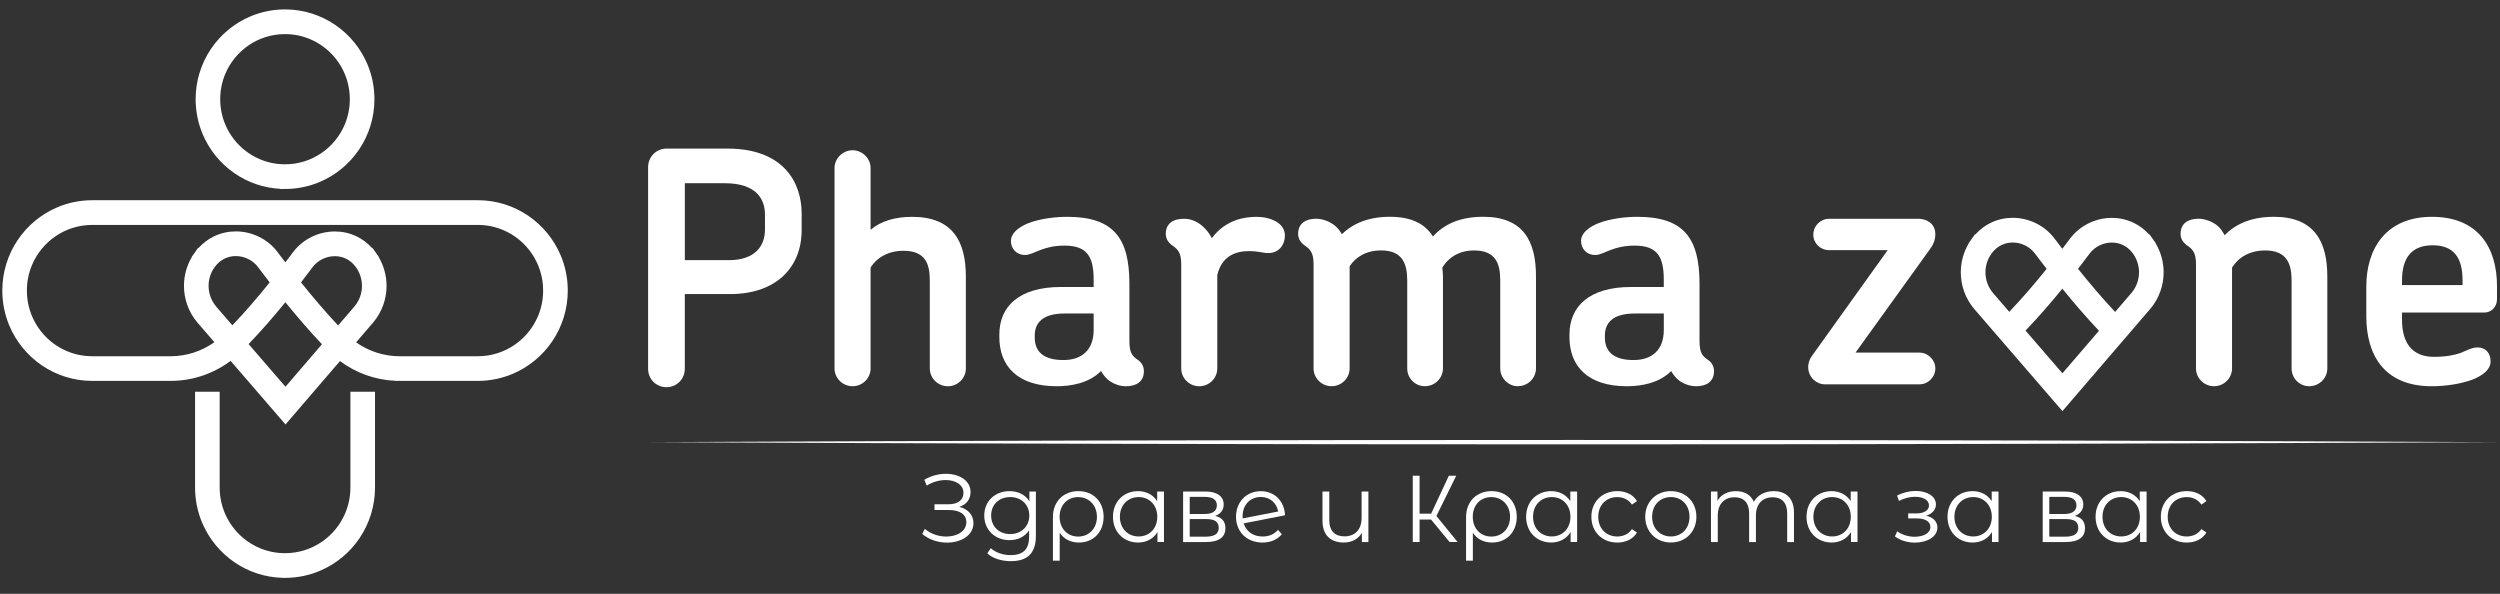
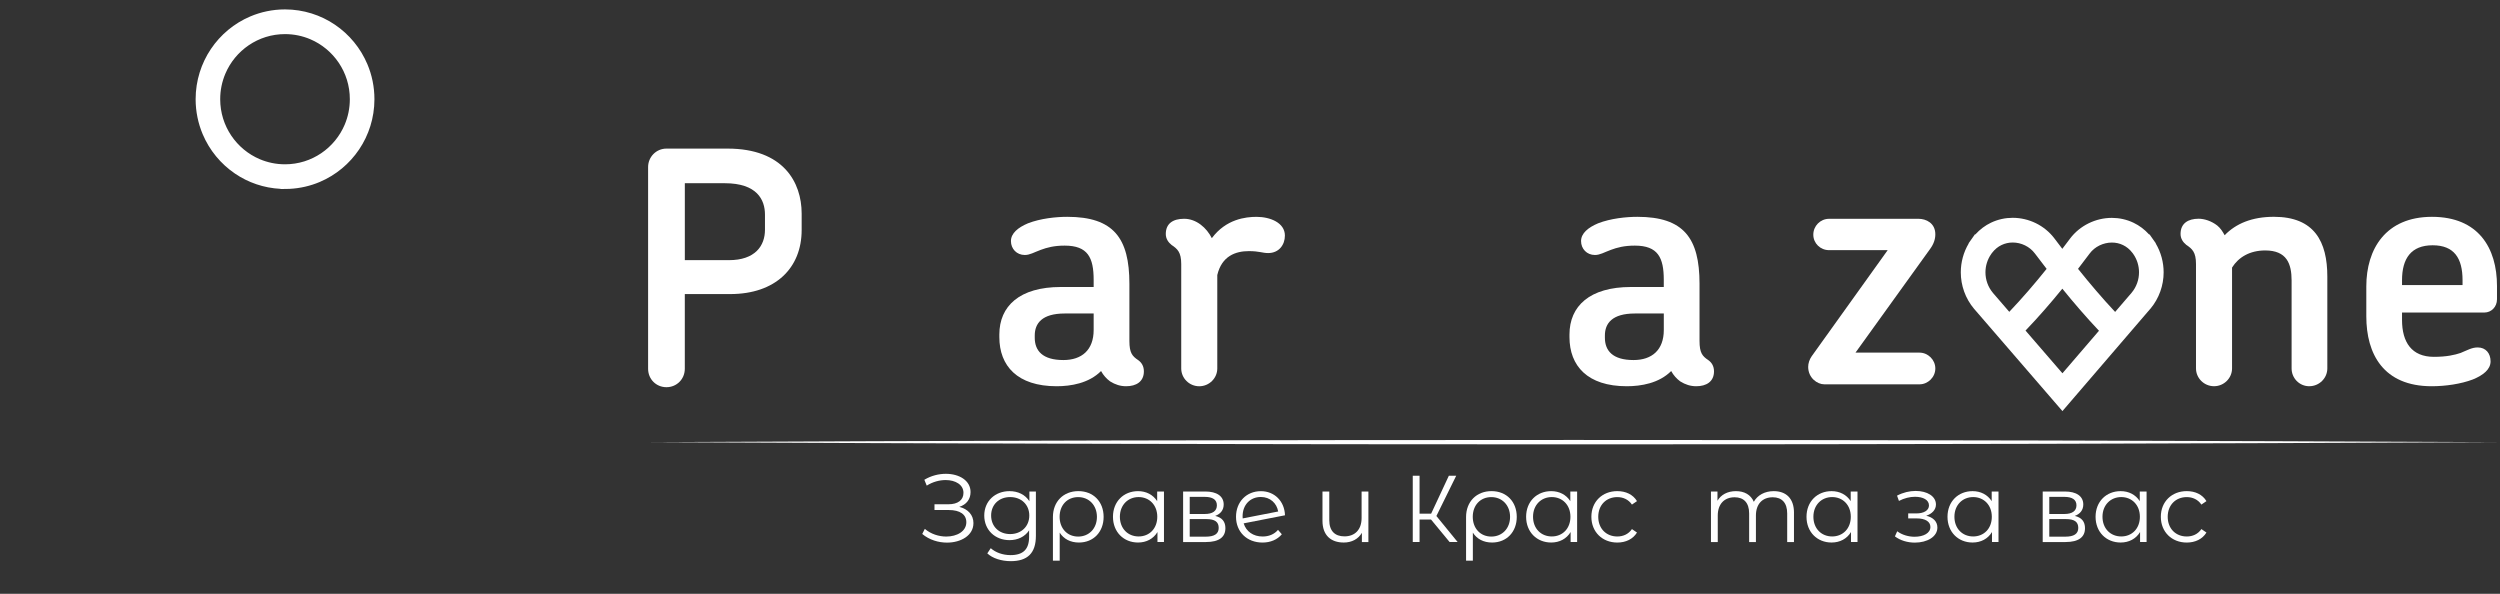
<svg xmlns="http://www.w3.org/2000/svg" width="421" height="100" viewBox="0 0 421 100" fill="none">
  <rect x="0" y="0" width="421" height="100" fill="#333333" stroke="none" />
  <g clip-path="url(#clip0_976_104)">
-     <path d="M94.422 43.01C93.269 40.277 91.351 37.956 88.935 36.317C86.523 34.678 83.598 33.717 80.474 33.717H80.466H15.539C13.451 33.717 11.454 34.141 9.641 34.913C6.919 36.071 4.609 37.998 2.977 40.424C1.345 42.847 0.392 45.784 0.388 48.922V48.93C0.388 48.937 0.388 48.945 0.388 48.956C0.392 51.042 0.814 53.036 1.579 54.85C2.728 57.583 4.651 59.903 7.066 61.542C9.471 63.173 12.381 64.135 15.498 64.142H15.505H28.738C32.397 64.142 35.936 62.946 38.831 60.77L48.08 71.478L57.253 60.804C59.941 62.81 63.174 63.972 66.547 64.123V64.142H80.496C82.569 64.138 84.555 63.711 86.361 62.946C89.082 61.788 91.392 59.861 93.024 57.435C94.656 55.009 95.613 52.071 95.613 48.926C95.613 46.829 95.187 44.823 94.422 43.002V43.01ZM67.301 59.99C64.655 59.99 62.1 59.161 59.971 57.647L62.85 54.297L62.858 54.289C64.343 52.526 65.096 50.334 65.096 48.142C65.096 46.462 64.652 44.773 63.762 43.271L63.785 43.252L63.351 42.635L62.733 41.757H62.647C61.885 40.916 61 40.261 60.05 39.803C58.882 39.239 57.626 38.978 56.39 38.978C55.033 38.978 53.699 39.292 52.486 39.887C51.272 40.481 50.179 41.359 49.331 42.491C48.909 43.059 48.483 43.619 48.053 44.183C47.616 43.611 47.179 43.036 46.746 42.457C45.898 41.329 44.805 40.458 43.599 39.868C42.389 39.277 41.058 38.967 39.709 38.967C38.473 38.967 37.221 39.232 36.049 39.792C35.092 40.25 34.203 40.913 33.434 41.757H33.347L32.729 42.635L32.292 43.252L32.314 43.271C31.421 44.773 30.98 46.462 30.98 48.142C30.98 50.334 31.734 52.522 33.219 54.289H33.223L36.102 57.624C33.965 59.15 31.395 59.99 28.734 59.99H15.531C14.005 59.99 12.562 59.68 11.246 59.123C9.275 58.287 7.587 56.882 6.403 55.115C5.216 53.347 4.526 51.231 4.526 48.933C4.526 47.4 4.835 45.954 5.389 44.63C6.222 42.65 7.62 40.954 9.381 39.762C11.141 38.569 13.248 37.877 15.535 37.877H34.919H61.075H80.459C81.985 37.877 83.425 38.187 84.744 38.744C86.715 39.58 88.403 40.984 89.587 42.752C90.774 44.52 91.464 46.636 91.464 48.933C91.464 50.466 91.155 51.912 90.601 53.237C89.768 55.217 88.369 56.913 86.609 58.105C84.849 59.297 82.743 59.99 80.455 59.99H67.294H67.301ZM56.937 54.808C54.766 52.488 52.697 50.058 50.692 47.556C51.347 46.704 51.999 45.848 52.64 44.989C53.074 44.41 53.646 43.944 54.298 43.627C54.947 43.309 55.674 43.138 56.383 43.138H56.386C57.035 43.138 57.672 43.275 58.256 43.558C58.844 43.842 59.379 44.262 59.861 44.895C59.899 44.944 59.933 44.993 59.971 45.042C60.63 45.977 60.954 47.056 60.954 48.142C60.954 49.38 60.532 50.603 59.696 51.602L56.937 54.812V54.808ZM36.385 51.598C35.548 50.599 35.126 49.376 35.126 48.138C35.126 47.052 35.45 45.973 36.11 45.038C36.147 44.982 36.189 44.929 36.227 44.879C36.709 44.247 37.248 43.827 37.836 43.543C38.424 43.263 39.057 43.127 39.709 43.123C40.418 43.123 41.141 43.29 41.786 43.608C42.434 43.925 43.003 44.383 43.437 44.963C44.089 45.83 44.752 46.696 45.415 47.556C43.406 50.058 41.326 52.48 39.132 54.785L36.377 51.598H36.385ZM48.057 50.894C50.021 53.317 52.063 55.69 54.219 57.972L48.072 65.126L41.865 57.942C44.039 55.675 46.093 53.313 48.057 50.894Z" fill="white" />
-     <path d="M59.006 82.103C59.006 83.636 58.697 85.086 58.143 86.407C57.31 88.387 55.912 90.082 54.151 91.271C52.391 92.463 50.285 93.156 47.997 93.156C46.471 93.156 45.027 92.846 43.712 92.289C41.74 91.453 40.052 90.048 38.869 88.281C37.681 86.513 36.992 84.397 36.992 82.099V65.971H32.85V82.099C32.85 84.196 33.272 86.203 34.041 88.023C35.194 90.756 37.112 93.076 39.528 94.716C41.823 96.275 44.575 97.218 47.529 97.305V97.312H48.001C48.001 97.312 48.008 97.312 48.012 97.312H48.02C50.1 97.312 52.09 96.884 53.899 96.116C56.62 94.958 58.931 93.031 60.562 90.605C62.194 88.178 63.152 85.241 63.152 82.096V65.967H59.01V82.096L59.006 82.103Z" fill="white" />
    <path d="M32.944 16.706C32.944 16.713 32.944 16.721 32.944 16.732C32.948 18.803 33.37 20.786 34.127 22.588C35.273 25.306 37.176 27.607 39.581 29.239C41.786 30.738 44.42 31.661 47.247 31.801V31.824H47.688L48.754 31.805C50.556 31.714 52.278 31.309 53.861 30.636C56.567 29.485 58.859 27.573 60.483 25.158C62.096 22.759 63.046 19.859 63.054 16.751V16.744V16.702C63.054 16.702 63.054 16.702 63.054 16.698C63.054 14.617 62.632 12.625 61.87 10.82C60.724 8.102 58.821 5.801 56.417 4.169C54.02 2.542 51.114 1.588 48.008 1.584H48.001C48.001 1.584 47.986 1.584 47.971 1.584C45.909 1.588 43.934 2.012 42.14 2.773C39.434 3.923 37.142 5.835 35.518 8.25C33.897 10.657 32.948 13.575 32.944 16.695V16.702V16.706ZM47.997 5.744C49.508 5.744 50.94 6.051 52.245 6.603C54.2 7.432 55.87 8.825 57.05 10.578C58.226 12.33 58.912 14.427 58.912 16.706C58.912 18.224 58.606 19.662 58.056 20.972C57.231 22.936 55.844 24.613 54.099 25.798C52.354 26.979 50.266 27.668 47.997 27.668C46.486 27.668 45.057 27.361 43.749 26.809C41.793 25.98 40.124 24.587 38.944 22.834C37.768 21.082 37.082 18.985 37.082 16.706C37.082 15.188 37.387 13.75 37.938 12.44C38.763 10.475 40.15 8.799 41.895 7.614C43.64 6.433 45.728 5.744 47.997 5.744Z" fill="white" />
    <path d="M163.925 88.11C163.925 90.165 161.829 91.377 159.477 91.377C158.045 91.377 156.496 90.922 155.305 89.919L155.739 89.06C156.753 89.934 158.106 90.355 159.346 90.355C161.151 90.355 162.73 89.48 162.73 87.943C162.73 86.619 161.633 85.888 159.783 85.888H157.367V84.919H159.719C161.313 84.919 162.248 84.207 162.248 82.992C162.248 81.618 160.895 80.842 159.251 80.842C158.219 80.842 157.077 81.134 156.063 81.781L155.66 80.793C156.82 80.097 158.091 79.79 159.285 79.79C161.539 79.79 163.442 80.922 163.442 82.864C163.442 84.079 162.734 84.983 161.543 85.354C163.024 85.725 163.929 86.728 163.929 88.106L163.925 88.11Z" fill="white" />
    <path d="M174.444 82.769V90.244C174.444 93.174 173.012 94.499 170.208 94.499C168.662 94.499 167.147 94.03 166.261 93.189L166.842 92.315C167.648 93.042 168.873 93.481 170.177 93.481C172.318 93.481 173.302 92.493 173.302 90.392V89.309C172.593 90.392 171.383 90.96 170 90.96C167.584 90.96 165.749 89.26 165.749 86.819C165.749 84.377 167.584 82.708 170 82.708C171.417 82.708 172.642 83.291 173.351 84.408V82.772H174.448L174.444 82.769ZM173.332 86.815C173.332 84.972 171.979 83.707 170.11 83.707C168.24 83.707 166.906 84.968 166.906 86.815C166.906 88.662 168.244 89.938 170.11 89.938C171.975 89.938 173.332 88.658 173.332 86.815Z" fill="white" />
    <path d="M185.849 87.043C185.849 89.583 184.141 91.362 181.691 91.362C180.259 91.362 179.129 90.764 178.454 89.696V94.42H177.312V87.058C177.312 84.484 179.068 82.705 181.597 82.705C184.126 82.705 185.849 84.484 185.849 87.039V87.043ZM184.722 87.043C184.722 85.101 183.403 83.712 181.563 83.712C179.724 83.712 178.439 85.071 178.439 87.028C178.439 88.985 179.728 90.359 181.563 90.359C183.399 90.359 184.722 88.985 184.722 87.043Z" fill="white" />
    <path d="M196.013 82.769V91.278H194.917V89.597C194.223 90.744 193.047 91.361 191.645 91.361C189.229 91.361 187.424 89.597 187.424 87.027C187.424 84.457 189.229 82.708 191.645 82.708C192.998 82.708 194.159 83.291 194.868 84.392V82.776H196.01L196.013 82.769ZM194.886 87.023C194.886 85.032 193.533 83.707 191.747 83.707C189.96 83.707 188.589 85.032 188.589 87.023C188.589 89.014 189.942 90.339 191.747 90.339C193.552 90.339 194.886 89.014 194.886 87.023Z" fill="white" />
    <path d="M206.355 88.966C206.355 90.438 205.292 91.279 203.084 91.279H199.236V82.769H202.974C204.893 82.769 206.069 83.546 206.069 84.954C206.069 85.907 205.522 86.555 204.637 86.88C205.812 87.157 206.359 87.849 206.359 88.966H206.355ZM200.348 86.555H202.892C204.196 86.555 204.923 86.055 204.923 85.097C204.923 84.14 204.199 83.674 202.892 83.674H200.348V86.555ZM205.228 88.902C205.228 87.883 204.584 87.414 203.152 87.414H200.348V90.374H203.039C204.471 90.374 205.228 89.92 205.228 88.902Z" fill="white" />
    <path d="M215.216 89.227L215.86 89.973C215.103 90.878 213.942 91.366 212.608 91.366C209.966 91.366 208.145 89.553 208.145 87.032C208.145 84.511 209.902 82.713 212.333 82.713C214.605 82.713 216.313 84.378 216.392 86.774L209.434 88.133C209.853 89.507 211.044 90.348 212.623 90.348C213.671 90.348 214.586 89.977 215.216 89.231V89.227ZM209.253 86.945C209.253 87.073 209.253 87.187 209.269 87.301L215.246 86.135C215.005 84.742 213.893 83.693 212.329 83.693C210.524 83.693 209.253 85.018 209.253 86.945Z" fill="white" />
    <path d="M230.439 82.769V91.279H229.342V89.727C228.746 90.764 227.65 91.362 226.297 91.362C224.122 91.362 222.705 90.147 222.705 87.705V82.769H223.851V87.592C223.851 89.405 224.785 90.325 226.41 90.325C228.181 90.325 229.293 89.178 229.293 87.236V82.769H230.439Z" fill="white" />
    <path d="M240.988 87.493H239.054V91.278H237.909V80.119H239.054V86.505H241.003L243.984 80.119H245.224L241.889 86.895L245.465 91.278H244.112L240.988 87.493Z" fill="white" />
    <path d="M255.423 87.043C255.423 89.583 253.715 91.362 251.266 91.362C249.833 91.362 248.703 90.764 248.028 89.696V94.42H246.886V87.058C246.886 84.484 248.642 82.705 251.171 82.705C253.7 82.705 255.423 84.484 255.423 87.039V87.043ZM254.296 87.043C254.296 85.101 252.977 83.712 251.137 83.712C249.298 83.712 248.013 85.071 248.013 87.028C248.013 88.985 249.302 90.359 251.137 90.359C252.973 90.359 254.296 88.985 254.296 87.043Z" fill="white" />
    <path d="M265.588 82.769V91.278H264.491V89.597C263.797 90.744 262.621 91.361 261.219 91.361C258.803 91.361 256.998 89.597 256.998 87.027C256.998 84.457 258.803 82.708 261.219 82.708C262.572 82.708 263.733 83.291 264.442 84.392V82.776H265.584L265.588 82.769ZM264.461 87.023C264.461 85.032 263.108 83.707 261.321 83.707C259.535 83.707 258.163 85.032 258.163 87.023C258.163 89.014 259.516 90.339 261.321 90.339C263.126 90.339 264.461 89.014 264.461 87.023Z" fill="white" />
    <path d="M267.988 87.024C267.988 84.484 269.824 82.705 272.353 82.705C273.785 82.705 274.995 83.273 275.669 84.389L274.818 84.972C274.237 84.113 273.336 83.712 272.353 83.712C270.498 83.712 269.145 85.037 269.145 87.028C269.145 89.019 270.498 90.344 272.353 90.344C273.336 90.344 274.237 89.954 274.818 89.098L275.669 89.681C274.995 90.783 273.785 91.366 272.353 91.366C269.824 91.366 267.988 89.571 267.988 87.032V87.024Z" fill="white" />
-     <path d="M277.056 87.024C277.056 84.499 278.892 82.705 281.372 82.705C283.852 82.705 285.672 84.499 285.672 87.024C285.672 89.549 283.852 91.358 281.372 91.358C278.892 91.358 277.056 89.545 277.056 87.024ZM284.515 87.024C284.515 85.033 283.177 83.708 281.375 83.708C279.574 83.708 278.217 85.033 278.217 87.024C278.217 89.015 279.57 90.34 281.375 90.34C283.181 90.34 284.515 89.015 284.515 87.024Z" fill="white" />
    <path d="M302.105 86.346V91.281H300.963V86.459C300.963 84.665 300.062 83.741 298.532 83.741C296.79 83.741 295.697 84.873 295.697 86.815V91.281H294.555V86.459C294.555 84.665 293.655 83.741 292.106 83.741C290.383 83.741 289.271 84.873 289.271 86.815V91.281H288.126V82.772H289.222V84.324C289.818 83.306 290.915 82.708 292.332 82.708C293.749 82.708 294.827 83.306 295.343 84.502C295.954 83.401 297.163 82.708 298.694 82.708C300.755 82.708 302.108 83.904 302.108 86.349L302.105 86.346Z" fill="white" />
    <path d="M312.804 82.769V91.278H311.708V89.597C311.014 90.744 309.838 91.361 308.436 91.361C306.02 91.361 304.215 89.597 304.215 87.027C304.215 84.457 306.02 82.708 308.436 82.708C309.789 82.708 310.95 83.291 311.659 84.392V82.776H312.801L312.804 82.769ZM311.674 87.023C311.674 85.032 310.321 83.707 308.534 83.707C306.748 83.707 305.376 85.032 305.376 87.023C305.376 89.014 306.729 90.339 308.534 90.339C310.34 90.339 311.674 89.014 311.674 87.023Z" fill="white" />
    <path d="M326.256 88.837C326.256 90.374 324.563 91.377 322.453 91.377C321.243 91.377 320.003 91.021 319.102 90.325L319.491 89.466C320.278 90.064 321.375 90.389 322.408 90.389C323.938 90.389 325.08 89.776 325.08 88.739C325.08 87.834 324.209 87.3 322.792 87.3H321.341V86.46H322.728C323.968 86.46 324.839 85.957 324.839 85.116C324.839 84.177 323.84 83.659 322.487 83.659C321.616 83.659 320.681 83.886 319.781 84.355L319.46 83.466C320.508 82.917 321.571 82.675 322.6 82.675C324.533 82.675 326.014 83.564 326.014 84.957C326.014 85.847 325.355 86.528 324.371 86.85C325.562 87.126 326.256 87.838 326.256 88.841V88.837Z" fill="white" />
    <path d="M336.549 82.769V91.278H335.452V89.597C334.758 90.744 333.582 91.361 332.18 91.361C329.765 91.361 327.959 89.597 327.959 87.027C327.959 84.457 329.765 82.708 332.18 82.708C333.533 82.708 334.694 83.291 335.403 84.392V82.776H336.545L336.549 82.769ZM335.422 87.023C335.422 85.032 334.069 83.707 332.282 83.707C330.496 83.707 329.124 85.032 329.124 87.023C329.124 89.014 330.477 90.339 332.282 90.339C334.087 90.339 335.422 89.014 335.422 87.023Z" fill="white" />
    <path d="M351.112 88.966C351.112 90.438 350.049 91.279 347.84 91.279H343.992V82.769H347.731C349.649 82.769 350.825 83.546 350.825 84.954C350.825 85.907 350.279 86.555 349.393 86.88C350.569 87.157 351.115 87.849 351.115 88.966H351.112ZM345.1 86.555H347.644C348.948 86.555 349.676 86.055 349.676 85.097C349.676 84.14 348.952 83.674 347.644 83.674H345.1V86.555ZM349.981 88.902C349.981 87.883 349.337 87.414 347.904 87.414H345.1V90.374H347.791C349.223 90.374 349.981 89.92 349.981 88.902Z" fill="white" />
    <path d="M361.484 82.769V91.278H360.387V89.597C359.693 90.744 358.518 91.361 357.115 91.361C354.7 91.361 352.894 89.597 352.894 87.027C352.894 84.457 354.7 82.708 357.115 82.708C358.469 82.708 359.629 83.291 360.338 84.392V82.776H361.48L361.484 82.769ZM360.357 87.023C360.357 85.032 359.004 83.707 357.217 83.707C355.431 83.707 354.059 85.032 354.059 87.023C354.059 89.014 355.412 90.339 357.217 90.339C359.023 90.339 360.357 89.014 360.357 87.023Z" fill="white" />
    <path d="M363.885 87.024C363.885 84.484 365.72 82.705 368.249 82.705C369.681 82.705 370.891 83.273 371.566 84.389L370.714 84.972C370.133 84.113 369.233 83.712 368.249 83.712C366.395 83.712 365.042 85.037 365.042 87.028C365.042 89.019 366.395 90.344 368.249 90.344C369.233 90.344 370.133 89.954 370.714 89.098L371.566 89.681C370.891 90.783 369.681 91.366 368.249 91.366C365.72 91.366 363.885 89.571 363.885 87.032V87.024Z" fill="white" />
    <path d="M109.366 74.46C209.088 73.968 320.957 73.965 420.678 74.46C320.957 74.956 209.088 74.952 109.366 74.46Z" fill="white" />
    <path d="M122.964 49.526H115.321V62.101C115.321 63.842 113.964 65.204 112.231 65.204C110.497 65.204 109.14 63.846 109.14 62.101V28.128C109.14 26.44 110.493 25.024 112.231 25.024H122.531C131.908 25.024 134.999 30.687 134.999 35.968V38.742C134.999 45.112 130.608 49.522 122.964 49.522V49.526ZM122.75 43.81C127.14 43.81 128.821 41.414 128.821 38.693V36.134C128.821 33.628 127.468 30.854 122.045 30.854H115.325V43.81H122.75Z" fill="white" />
-     <path d="M159.613 65.042C157.932 65.042 156.579 63.679 156.579 62.048V47.24C156.579 44.408 155.822 42.232 152.136 42.232C149.641 42.232 147.692 43.322 146.607 45.063V62.048C146.607 63.679 145.25 65.042 143.573 65.042C141.896 65.042 140.535 63.679 140.535 62.048V28.295C140.535 26.663 141.945 25.301 143.573 25.301C145.201 25.301 146.607 26.663 146.607 28.295V38.693C148.288 37.277 150.617 36.516 153.598 36.516C160.484 36.516 162.651 40.707 162.651 46.589V62.051C162.651 63.683 161.294 65.046 159.613 65.046V65.042Z" fill="white" />
    <path d="M189.648 65.042C188.672 65.042 187.805 64.769 186.938 64.224C186.342 63.789 185.8 63.191 185.419 62.483C183.357 64.55 180.323 65.042 177.938 65.042C171.323 65.042 168.289 61.612 168.289 56.767V56.332C168.289 51.54 171.704 48.33 178.643 48.33H184.172V47.134C184.172 43.379 183.195 41.362 179.295 41.362C177.504 41.362 176.313 41.687 175.284 42.069C174.093 42.505 173.441 42.94 172.575 42.94C171.218 42.94 170.242 41.907 170.242 40.597C170.242 39.287 171.433 38.311 173.114 37.603C175.228 36.785 177.828 36.513 179.728 36.513C187.533 36.513 190.19 40.105 190.19 47.781V57.418C190.19 59.432 190.677 59.977 191.653 60.632C192.196 61.014 192.629 61.612 192.629 62.536C192.629 64.277 191.329 65.042 189.648 65.042ZM179.076 60.632C182.166 60.632 184.172 58.944 184.172 55.567V52.793H179.295C175.446 52.793 174.252 54.481 174.252 56.495V56.877C174.252 59.054 175.552 60.632 179.076 60.632Z" fill="white" />
    <path d="M213.554 42.615C212.578 42.615 212.092 42.289 210.302 42.289C208.078 42.289 205.749 43.107 204.991 46.316V62.052C204.991 63.683 203.634 65.046 201.953 65.046C200.272 65.046 198.919 63.683 198.919 62.052V44.465C198.919 42.452 198.267 41.907 197.295 41.252C196.752 40.817 196.319 40.218 196.319 39.401C196.319 37.66 197.51 36.842 199.409 36.842C201.471 36.842 203.205 38.368 204.071 40.109C206.457 36.895 209.763 36.517 211.606 36.517C213.882 36.517 216.377 37.497 216.377 39.673C216.377 41.199 215.401 42.615 213.558 42.615H213.554Z" fill="white" />
-     <path d="M255.623 65.042C253.998 65.042 252.641 63.679 252.641 62.047V47.24C252.641 44.408 251.884 42.175 248.251 42.175C245.703 42.175 243.913 43.371 242.884 45.059C242.936 45.548 242.993 46.04 242.993 46.528V62.044C242.993 63.675 241.64 65.038 239.959 65.038C238.278 65.038 236.978 63.675 236.978 62.044V47.236C236.978 44.405 236.164 42.171 232.587 42.171C230.092 42.171 228.306 43.261 227.277 44.84V62.044C227.277 63.675 225.92 65.038 224.239 65.038C222.558 65.038 221.205 63.675 221.205 62.044V44.458C221.205 42.444 220.553 41.899 219.581 41.244C219.038 40.809 218.604 40.211 218.604 39.393C218.604 37.595 219.905 36.834 221.638 36.834C222.615 36.834 223.805 37.217 224.782 37.977C225.268 38.413 225.705 38.905 225.973 39.446C227.868 37.595 230.525 36.505 234.049 36.505C237.788 36.505 240.012 37.758 241.312 39.825C243.208 37.701 245.974 36.505 249.77 36.505C256.546 36.505 258.66 40.642 258.66 46.52V62.036C258.66 63.668 257.304 65.03 255.623 65.03V65.042Z" fill="white" />
    <path d="M285.657 65.042C284.681 65.042 283.814 64.769 282.947 64.224C282.352 63.789 281.809 63.191 281.428 62.483C279.367 64.55 276.333 65.042 273.947 65.042C267.333 65.042 264.299 61.612 264.299 56.767V56.332C264.299 51.54 267.713 48.33 274.652 48.33H280.181V47.134C280.181 43.379 279.205 41.362 275.304 41.362C273.514 41.362 272.323 41.687 271.294 42.069C270.103 42.505 269.451 42.94 268.584 42.94C267.227 42.94 266.251 41.907 266.251 40.597C266.251 39.287 267.442 38.311 269.123 37.603C271.237 36.785 273.838 36.513 275.737 36.513C283.543 36.513 286.2 40.105 286.2 47.781V57.418C286.2 59.432 286.686 59.977 287.662 60.632C288.205 61.014 288.638 61.612 288.638 62.536C288.638 64.277 287.338 65.042 285.657 65.042ZM275.089 60.632C278.18 60.632 280.185 58.944 280.185 55.567V52.793H275.308C271.46 52.793 270.265 54.481 270.265 56.495V56.877C270.265 59.054 271.565 60.632 275.089 60.632Z" fill="white" />
    <path d="M325.042 41.907L312.465 59.383H323.252C324.662 59.383 325.909 60.579 325.909 62.051C325.909 63.524 324.662 64.72 323.252 64.72H307.208C306.017 64.72 304.498 63.63 304.498 61.779C304.498 61.181 304.713 60.526 305.093 59.985L317.885 42.126H308.018C306.556 42.126 305.361 40.983 305.361 39.514C305.361 38.046 306.552 36.846 308.018 36.846H323.09C324.337 36.846 325.909 37.553 325.909 39.458C325.909 40.275 325.638 41.089 325.042 41.907Z" fill="white" />
    <path d="M388.888 65.042C387.207 65.042 385.906 63.679 385.906 62.048V47.24C385.906 44.408 385.092 42.175 381.463 42.175C378.862 42.175 376.963 43.318 375.877 45.06V62.044C375.877 63.675 374.524 65.038 372.843 65.038C371.162 65.038 369.806 63.675 369.806 62.044V44.458C369.806 42.444 369.154 41.899 368.181 41.244C367.639 40.809 367.205 40.211 367.205 39.393C367.205 37.595 368.505 36.834 370.239 36.834C371.215 36.834 372.406 37.217 373.382 37.977C373.925 38.413 374.306 39.011 374.63 39.613C376.526 37.652 379.239 36.509 382.925 36.509C389.755 36.509 391.922 40.699 391.922 46.581V62.044C391.922 63.675 390.569 65.038 388.888 65.038V65.042Z" fill="white" />
    <path d="M418.379 52.63H404.502V53.883C404.502 57.638 406.127 60.091 409.869 60.091C412.036 60.091 413.393 59.765 414.369 59.436C415.56 58.948 416.265 58.509 417.245 58.509C418.598 58.509 419.412 59.489 419.412 60.852C419.412 62.214 418.165 63.191 416.431 63.899C414.426 64.663 411.822 65.042 409.492 65.042C401.359 65.042 398.487 59.599 398.487 53.281V48.217C398.487 41.956 401.74 36.513 409.545 36.513C417.351 36.513 420.494 41.74 420.494 48.164V50.397C420.494 51.703 419.518 52.63 418.379 52.63ZM414.693 48.001V47.183C414.693 43.481 413.284 41.305 409.654 41.305C406.025 41.305 404.502 43.538 404.502 47.183V48.001H414.693Z" fill="white" />
    <path d="M362.106 52.02L362.113 52.013C363.598 50.245 364.356 48.053 364.356 45.862C364.356 44.177 363.911 42.489 363.018 40.986L363.04 40.967L362.603 40.35L361.985 39.472H361.898C361.137 38.632 360.251 37.973 359.302 37.519C358.13 36.955 356.874 36.69 355.638 36.69C354.281 36.69 352.944 37.008 351.73 37.602C350.516 38.197 349.42 39.075 348.572 40.21C348.149 40.778 347.724 41.342 347.294 41.902C346.857 41.327 346.42 40.752 345.982 40.176C345.134 39.048 344.041 38.174 342.832 37.583C341.622 36.993 340.287 36.679 338.938 36.679C337.702 36.679 336.447 36.944 335.275 37.504C334.318 37.962 333.424 38.624 332.655 39.472H332.569L331.951 40.35L331.513 40.967L331.536 40.986C330.643 42.489 330.198 44.181 330.198 45.862C330.198 48.057 330.952 50.249 332.441 52.013H332.444L347.313 69.228L362.098 52.02H362.106ZM335.61 49.321C334.77 48.322 334.351 47.099 334.351 45.858C334.351 44.772 334.676 43.689 335.335 42.754C335.373 42.697 335.414 42.644 335.452 42.595C335.934 41.963 336.473 41.543 337.065 41.259C337.653 40.979 338.29 40.839 338.938 40.839C339.647 40.839 340.37 41.005 341.015 41.323C341.663 41.641 342.236 42.103 342.669 42.678C343.321 43.549 343.985 44.412 344.652 45.275C342.643 47.781 340.559 50.203 338.362 52.512L335.607 49.321H335.61ZM347.313 62.861L341.098 55.669C343.276 53.398 345.33 51.036 347.298 48.614C349.265 51.04 351.308 53.413 353.467 55.699L347.313 62.861ZM356.189 52.531C354.014 50.207 351.945 47.777 349.94 45.271C350.595 44.419 351.248 43.564 351.892 42.701C352.325 42.118 352.898 41.656 353.55 41.334C354.199 41.017 354.926 40.846 355.638 40.846H355.642C356.294 40.846 356.927 40.983 357.511 41.266C358.099 41.55 358.638 41.97 359.117 42.603C359.155 42.652 359.189 42.701 359.226 42.75C359.886 43.685 360.21 44.768 360.21 45.854C360.21 47.092 359.788 48.318 358.951 49.314L356.189 52.527V52.531Z" fill="white" />
  </g>
  <defs>
    <clipPath id="clip0_976_104">
      <rect width="421" height="100" fill="white" />
    </clipPath>
  </defs>
</svg>